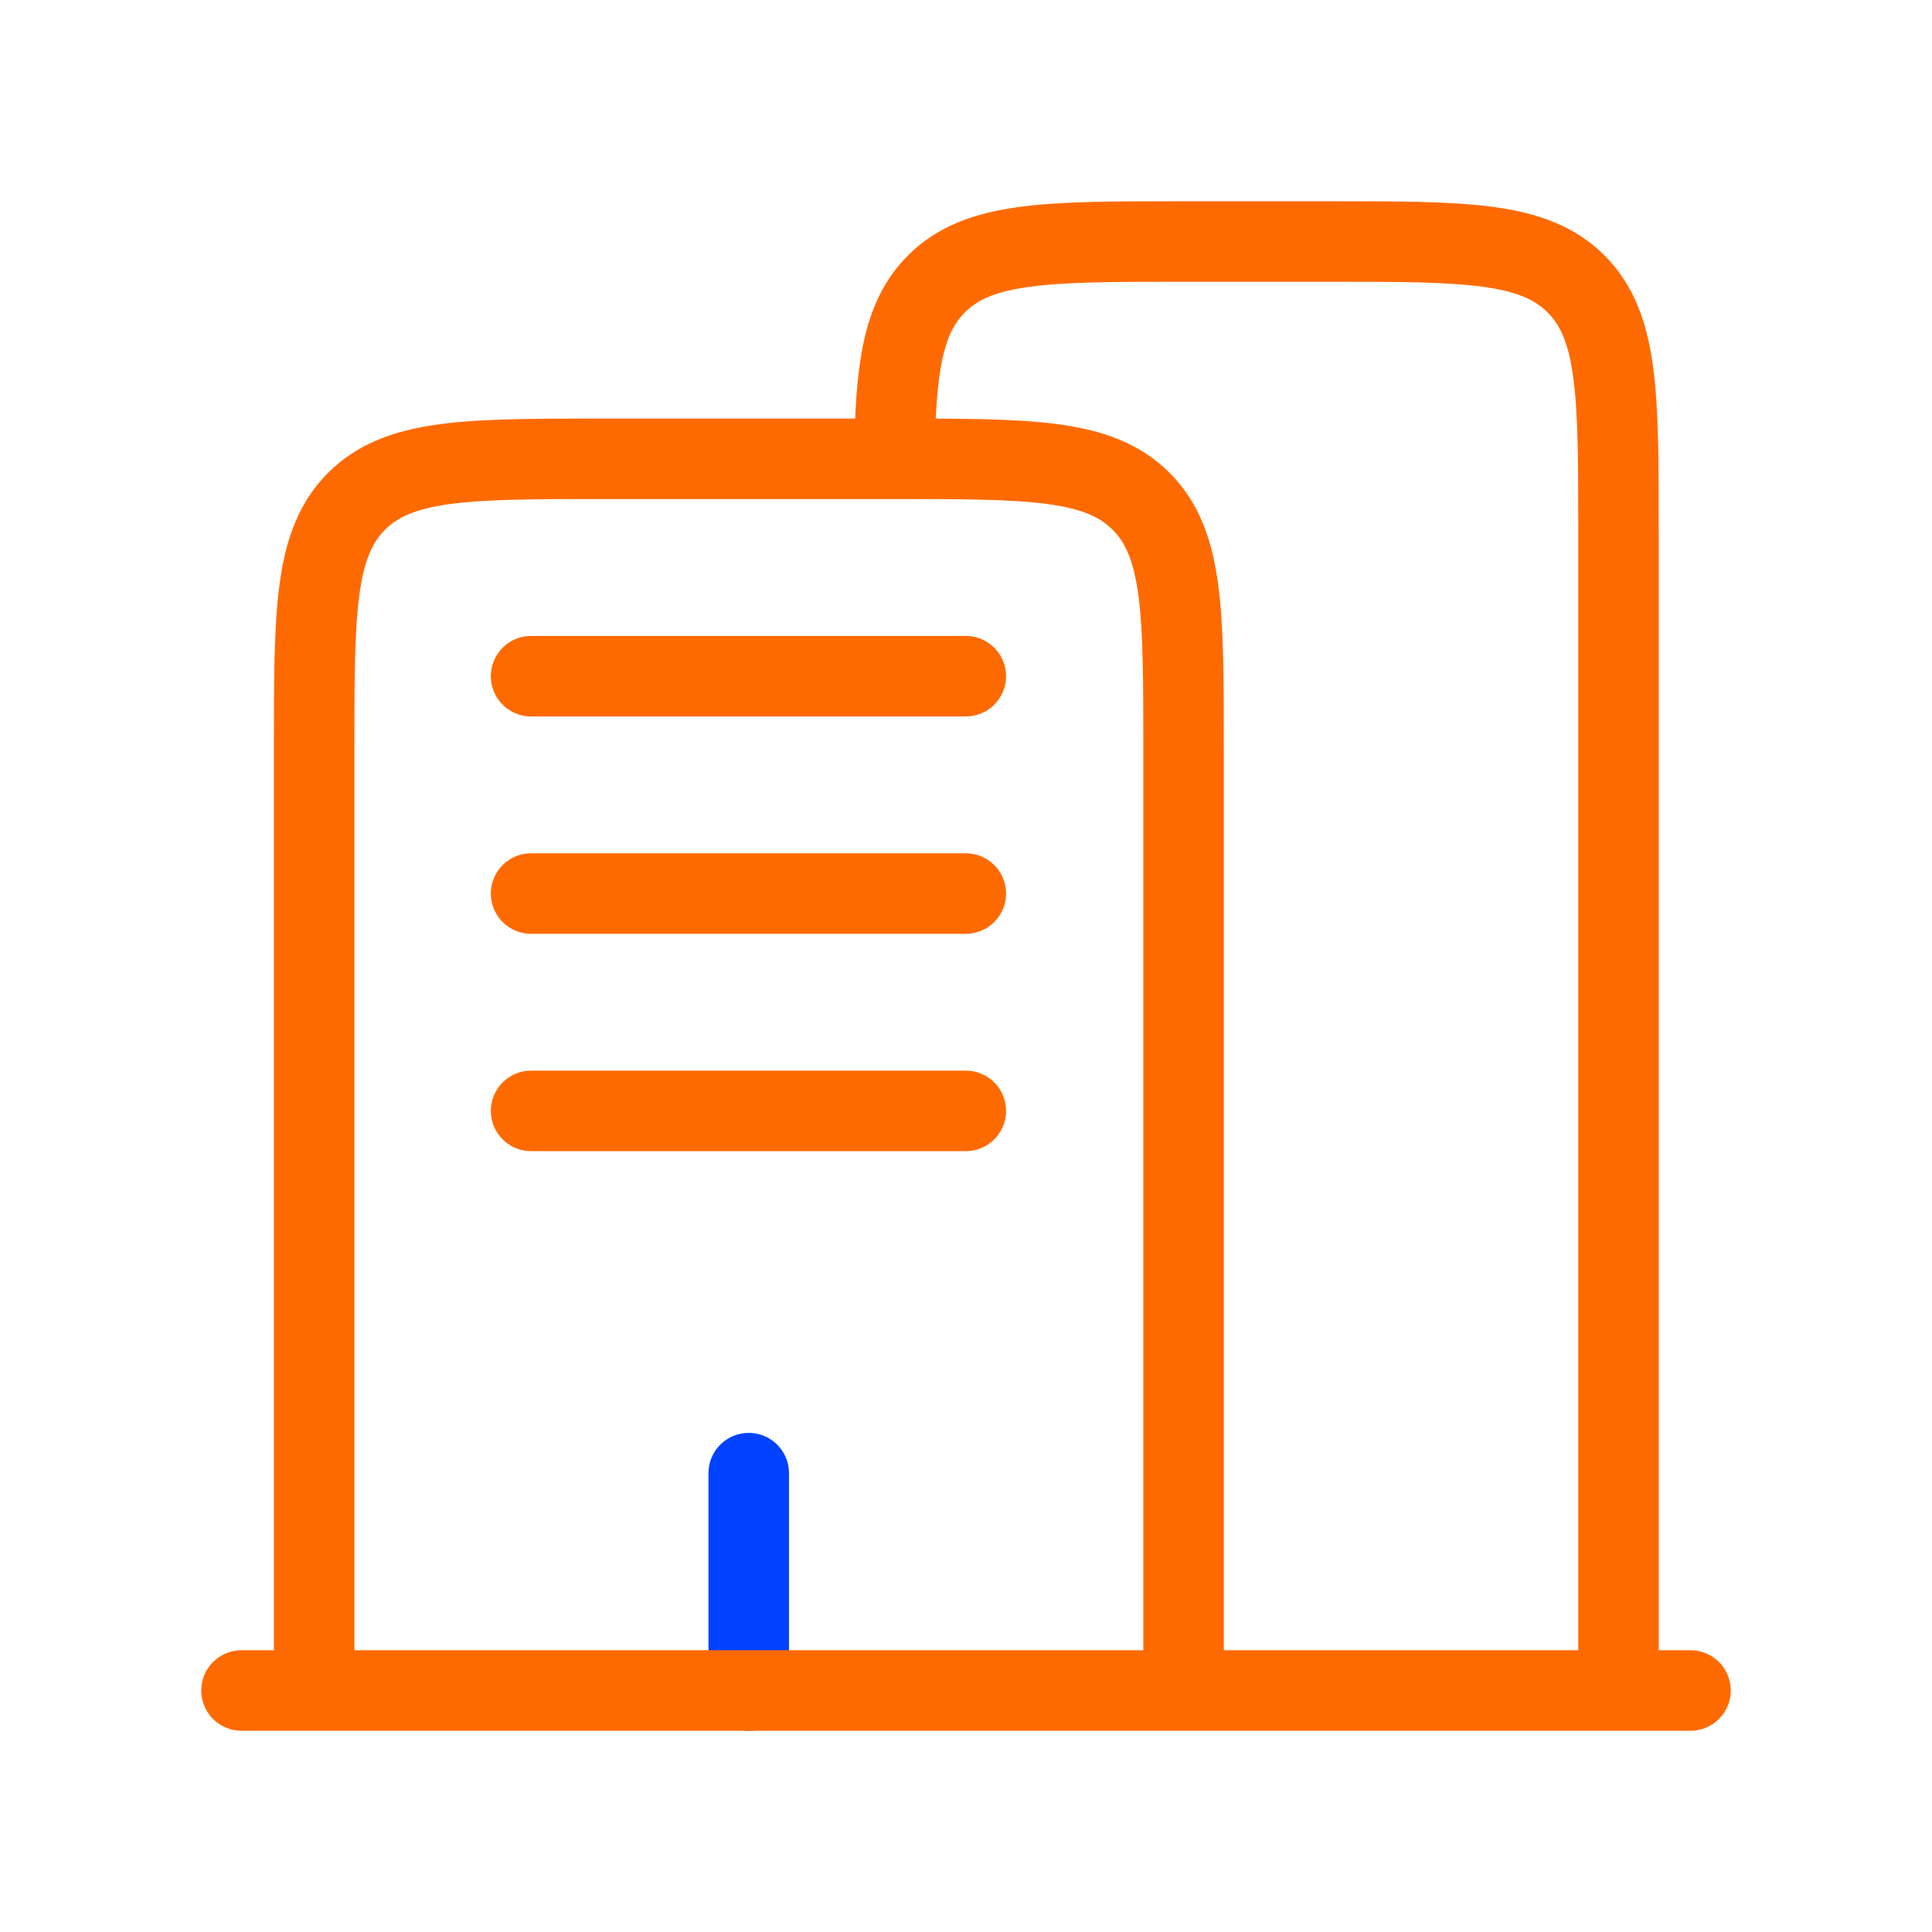
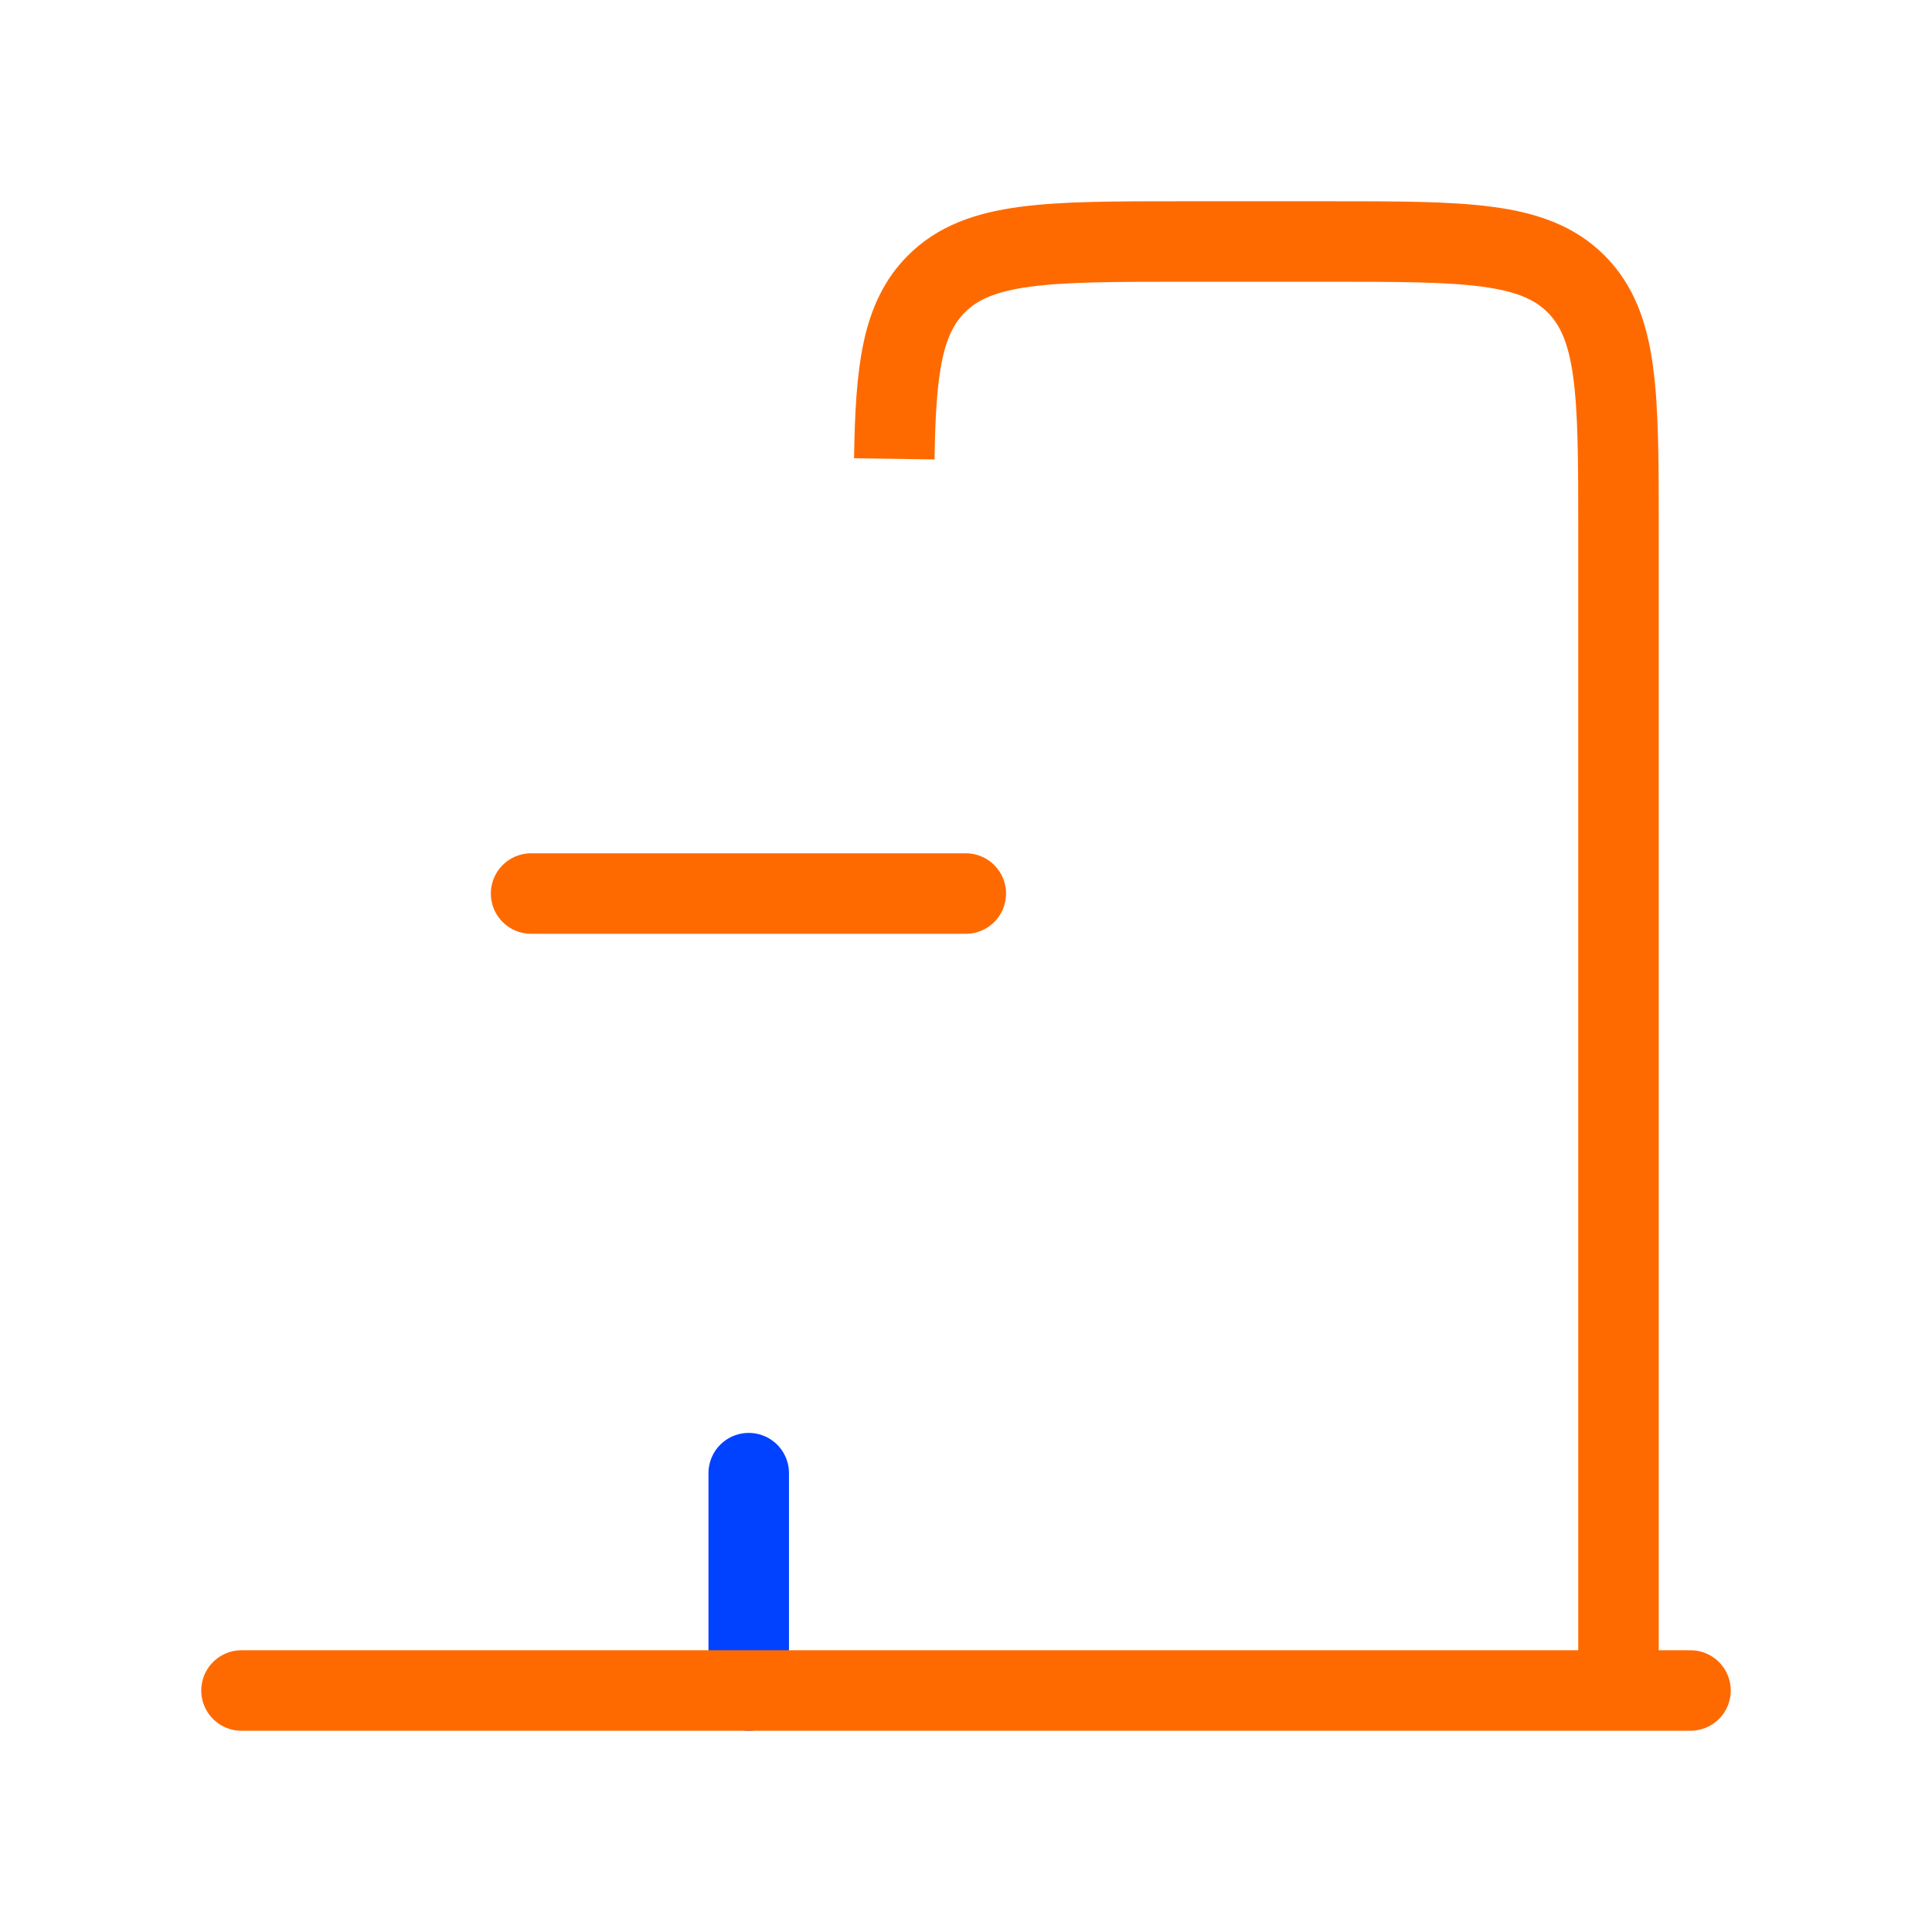
<svg xmlns="http://www.w3.org/2000/svg" width="48" height="48" viewBox="0 0 48 48" fill="none">
  <path d="M18.602 42V36.6" stroke="#0042FF" stroke-width="2" stroke-linecap="round" />
  <path d="M42 42L6 42" stroke="#FF6A00" stroke-width="2" stroke-linecap="round" />
  <path d="M40.211 42V13.2C40.211 9.806 40.211 8.109 39.157 7.054C38.102 6 36.405 6 33.011 6H29.411C26.017 6 24.32 6 23.265 7.054C22.417 7.903 22.251 9.168 22.219 11.4" stroke="#FF6A00" stroke-width="2" />
-   <path d="M29.405 41.999V18.599C29.405 15.205 29.405 13.508 28.35 12.454C27.296 11.399 25.599 11.399 22.205 11.399H15.005C11.611 11.399 9.914 11.399 8.859 12.454C7.805 13.508 7.805 15.205 7.805 18.599V41.999" stroke="#FF6A00" stroke-width="2" />
-   <path d="M13.195 16.8H23.995" stroke="#FF6A00" stroke-width="2" stroke-linecap="round" />
  <path d="M13.195 22.2H23.995" stroke="#FF6A00" stroke-width="2" stroke-linecap="round" />
-   <path d="M13.195 27.6H23.995" stroke="#FF6A00" stroke-width="2" stroke-linecap="round" />
</svg>